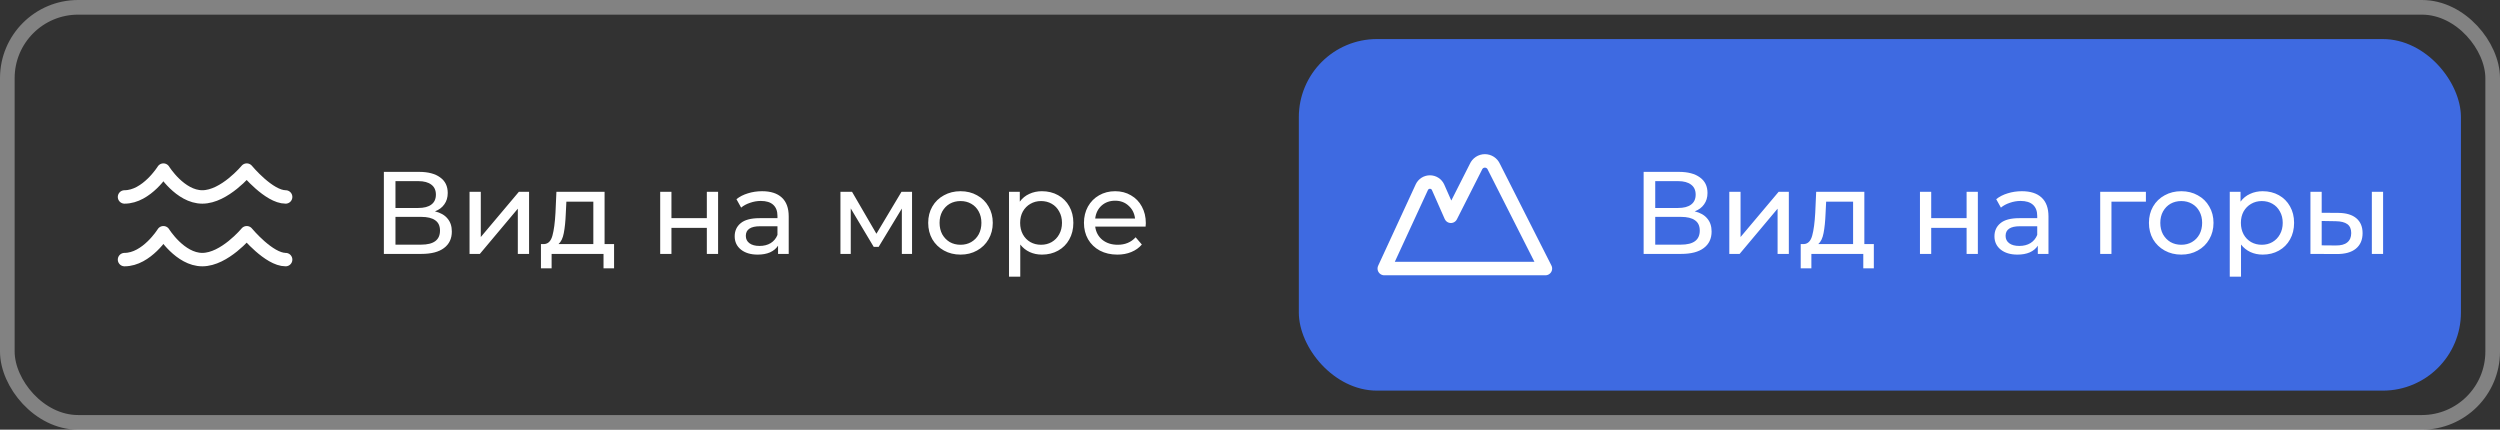
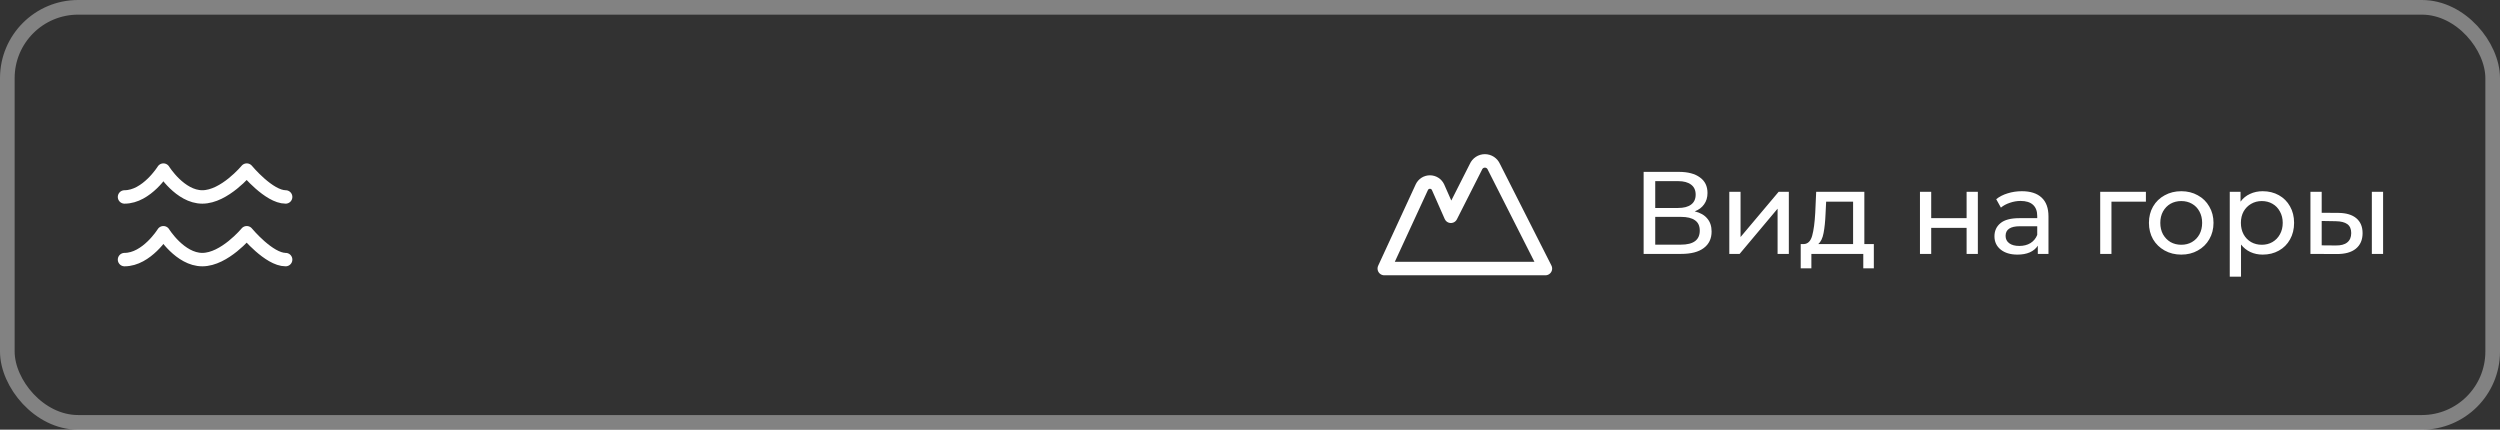
<svg xmlns="http://www.w3.org/2000/svg" width="256" height="44" viewBox="0 0 256 44" fill="none">
  <rect x="0" y="0" width="256" height="44" fill="#333333" stroke="none" />
  <g data-figma-bg-blur-radius="100">
    <rect width="256" height="44" rx="8" fill="black" fill-opacity="0.02" />
    <rect x="0.75" y="0.75" width="254.5" height="42.5" rx="7.25" stroke="white" stroke-opacity="0.39" stroke-width="1.5" />
    <g data-figma-bg-blur-radius="100">
      <path d="M12.75 20.167C15.026 20.167 16.733 17.417 16.733 17.417C16.733 17.417 18.44 20.167 20.716 20.167C22.991 20.167 25.267 17.417 25.267 17.417C25.267 17.417 27.543 20.167 29.25 20.167" stroke="white" stroke-width="1.375" stroke-linecap="round" stroke-linejoin="round" />
      <path d="M12.75 26.583C15.026 26.583 16.733 23.833 16.733 23.833C16.733 23.833 18.44 26.583 20.716 26.583C22.991 26.583 25.267 23.833 25.267 23.833C25.267 23.833 27.543 26.583 29.25 26.583" stroke="white" stroke-width="1.375" stroke-linecap="round" stroke-linejoin="round" />
-       <path d="M44.54 21.644C45.108 21.78 45.536 22.024 45.824 22.376C46.12 22.72 46.268 23.164 46.268 23.708C46.268 24.436 46 25 45.464 25.4C44.936 25.8 44.164 26 43.148 26H39.308V17.6H42.92C43.84 17.6 44.556 17.788 45.068 18.164C45.588 18.532 45.848 19.064 45.848 19.76C45.848 20.216 45.732 20.604 45.5 20.924C45.276 21.244 44.956 21.484 44.54 21.644ZM40.496 21.296H42.836C43.42 21.296 43.864 21.18 44.168 20.948C44.48 20.716 44.636 20.376 44.636 19.928C44.636 19.48 44.48 19.14 44.168 18.908C43.856 18.668 43.412 18.548 42.836 18.548H40.496V21.296ZM43.124 25.052C44.412 25.052 45.056 24.572 45.056 23.612C45.056 23.132 44.892 22.78 44.564 22.556C44.244 22.324 43.764 22.208 43.124 22.208H40.496V25.052H43.124ZM48.081 19.64H49.233V24.272L53.133 19.64H54.177V26H53.025V21.368L49.137 26H48.081V19.64ZM62.881 24.992V27.476H61.801V26H56.485V27.476H55.393V24.992H55.729C56.137 24.968 56.417 24.68 56.569 24.128C56.721 23.576 56.825 22.796 56.881 21.788L56.977 19.64H61.909V24.992H62.881ZM57.937 21.872C57.905 22.672 57.837 23.336 57.733 23.864C57.637 24.384 57.457 24.76 57.193 24.992H60.757V20.648H57.997L57.937 21.872ZM67.604 19.64H68.756V22.34H72.38V19.64H73.532V26H72.38V23.336H68.756V26H67.604V19.64ZM78.04 19.58C78.92 19.58 79.592 19.796 80.056 20.228C80.528 20.66 80.764 21.304 80.764 22.16V26H79.672V25.16C79.48 25.456 79.204 25.684 78.844 25.844C78.492 25.996 78.072 26.072 77.584 26.072C76.872 26.072 76.3 25.9 75.868 25.556C75.444 25.212 75.232 24.76 75.232 24.2C75.232 23.64 75.436 23.192 75.844 22.856C76.252 22.512 76.9 22.34 77.788 22.34H79.612V22.112C79.612 21.616 79.468 21.236 79.18 20.972C78.892 20.708 78.468 20.576 77.908 20.576C77.532 20.576 77.164 20.64 76.804 20.768C76.444 20.888 76.14 21.052 75.892 21.26L75.412 20.396C75.74 20.132 76.132 19.932 76.588 19.796C77.044 19.652 77.528 19.58 78.04 19.58ZM77.776 25.184C78.216 25.184 78.596 25.088 78.916 24.896C79.236 24.696 79.468 24.416 79.612 24.056V23.168H77.836C76.86 23.168 76.372 23.496 76.372 24.152C76.372 24.472 76.496 24.724 76.744 24.908C76.992 25.092 77.336 25.184 77.776 25.184ZM93.393 19.64V26H92.349V21.356L89.973 25.28H89.469L87.117 21.344V26H86.061V19.64H87.249L89.745 23.936L92.313 19.64H93.393ZM98.359 26.072C97.728 26.072 97.159 25.932 96.656 25.652C96.151 25.372 95.755 24.988 95.468 24.5C95.188 24.004 95.047 23.444 95.047 22.82C95.047 22.196 95.188 21.64 95.468 21.152C95.755 20.656 96.151 20.272 96.656 20C97.159 19.72 97.728 19.58 98.359 19.58C98.992 19.58 99.555 19.72 100.052 20C100.556 20.272 100.948 20.656 101.228 21.152C101.516 21.64 101.66 22.196 101.66 22.82C101.66 23.444 101.516 24.004 101.228 24.5C100.948 24.988 100.556 25.372 100.052 25.652C99.555 25.932 98.992 26.072 98.359 26.072ZM98.359 25.064C98.767 25.064 99.132 24.972 99.451 24.788C99.779 24.596 100.036 24.332 100.22 23.996C100.404 23.652 100.496 23.26 100.496 22.82C100.496 22.38 100.404 21.992 100.22 21.656C100.036 21.312 99.779 21.048 99.451 20.864C99.132 20.68 98.767 20.588 98.359 20.588C97.951 20.588 97.584 20.68 97.255 20.864C96.936 21.048 96.68 21.312 96.487 21.656C96.303 21.992 96.212 22.38 96.212 22.82C96.212 23.26 96.303 23.652 96.487 23.996C96.68 24.332 96.936 24.596 97.255 24.788C97.584 24.972 97.951 25.064 98.359 25.064ZM106.695 19.58C107.311 19.58 107.863 19.716 108.351 19.988C108.839 20.26 109.219 20.64 109.491 21.128C109.771 21.616 109.911 22.18 109.911 22.82C109.911 23.46 109.771 24.028 109.491 24.524C109.219 25.012 108.839 25.392 108.351 25.664C107.863 25.936 107.311 26.072 106.695 26.072C106.239 26.072 105.819 25.984 105.435 25.808C105.059 25.632 104.739 25.376 104.475 25.04V28.328H103.323V19.64H104.427V20.648C104.683 20.296 105.007 20.032 105.399 19.856C105.791 19.672 106.223 19.58 106.695 19.58ZM106.599 25.064C107.007 25.064 107.371 24.972 107.691 24.788C108.019 24.596 108.275 24.332 108.459 23.996C108.651 23.652 108.747 23.26 108.747 22.82C108.747 22.38 108.651 21.992 108.459 21.656C108.275 21.312 108.019 21.048 107.691 20.864C107.371 20.68 107.007 20.588 106.599 20.588C106.199 20.588 105.835 20.684 105.507 20.876C105.187 21.06 104.931 21.32 104.739 21.656C104.555 21.992 104.463 22.38 104.463 22.82C104.463 23.26 104.555 23.652 104.739 23.996C104.923 24.332 105.179 24.596 105.507 24.788C105.835 24.972 106.199 25.064 106.599 25.064ZM117.333 22.856C117.333 22.944 117.325 23.06 117.309 23.204H112.149C112.221 23.764 112.465 24.216 112.881 24.56C113.305 24.896 113.829 25.064 114.453 25.064C115.213 25.064 115.825 24.808 116.289 24.296L116.925 25.04C116.637 25.376 116.277 25.632 115.845 25.808C115.421 25.984 114.945 26.072 114.417 26.072C113.745 26.072 113.149 25.936 112.629 25.664C112.109 25.384 111.705 24.996 111.417 24.5C111.137 24.004 110.997 23.444 110.997 22.82C110.997 22.204 111.133 21.648 111.405 21.152C111.685 20.656 112.065 20.272 112.545 20C113.033 19.72 113.581 19.58 114.189 19.58C114.797 19.58 115.337 19.72 115.809 20C116.289 20.272 116.661 20.656 116.925 21.152C117.197 21.648 117.333 22.216 117.333 22.856ZM114.189 20.552C113.637 20.552 113.173 20.72 112.797 21.056C112.429 21.392 112.213 21.832 112.149 22.376H116.229C116.165 21.84 115.945 21.404 115.569 21.068C115.201 20.724 114.741 20.552 114.189 20.552Z" fill="white" />
    </g>
    <g data-figma-bg-blur-radius="100">
-       <rect x="133" y="4" width="119" height="36" rx="8" fill="#3E6AE1" />
      <path d="M152.97 17.078C152.892 16.899 152.764 16.747 152.602 16.64C152.439 16.533 152.248 16.476 152.053 16.476C151.859 16.476 151.668 16.533 151.505 16.64C151.342 16.747 151.214 16.899 151.137 17.078L148.57 22.147L147.25 19.158C147.175 19.003 147.058 18.873 146.912 18.781C146.766 18.69 146.597 18.641 146.425 18.641C146.253 18.641 146.084 18.69 145.938 18.781C145.792 18.873 145.675 19.003 145.6 19.158L141.75 27.5H158.25L152.97 17.078Z" stroke="white" stroke-width="1.38" stroke-linecap="round" stroke-linejoin="round" />
      <path d="M173.54 21.644C174.108 21.78 174.536 22.024 174.824 22.376C175.12 22.72 175.268 23.164 175.268 23.708C175.268 24.436 175 25 174.464 25.4C173.936 25.8 173.164 26 172.148 26H168.308V17.6H171.92C172.84 17.6 173.556 17.788 174.068 18.164C174.588 18.532 174.848 19.064 174.848 19.76C174.848 20.216 174.732 20.604 174.5 20.924C174.276 21.244 173.956 21.484 173.54 21.644ZM169.496 21.296H171.836C172.42 21.296 172.864 21.18 173.168 20.948C173.48 20.716 173.636 20.376 173.636 19.928C173.636 19.48 173.48 19.14 173.168 18.908C172.856 18.668 172.412 18.548 171.836 18.548H169.496V21.296ZM172.124 25.052C173.412 25.052 174.056 24.572 174.056 23.612C174.056 23.132 173.892 22.78 173.564 22.556C173.244 22.324 172.764 22.208 172.124 22.208H169.496V25.052H172.124ZM177.081 19.64H178.233V24.272L182.133 19.64H183.177V26H182.025V21.368L178.137 26H177.081V19.64ZM191.881 24.992V27.476H190.801V26H185.485V27.476H184.393V24.992H184.729C185.137 24.968 185.417 24.68 185.569 24.128C185.721 23.576 185.825 22.796 185.881 21.788L185.977 19.64H190.909V24.992H191.881ZM186.937 21.872C186.905 22.672 186.837 23.336 186.733 23.864C186.637 24.384 186.457 24.76 186.193 24.992H189.757V20.648H186.997L186.937 21.872ZM196.604 19.64H197.756V22.34H201.38V19.64H202.532V26H201.38V23.336H197.756V26H196.604V19.64ZM207.04 19.58C207.92 19.58 208.592 19.796 209.056 20.228C209.528 20.66 209.764 21.304 209.764 22.16V26H208.672V25.16C208.48 25.456 208.204 25.684 207.844 25.844C207.492 25.996 207.072 26.072 206.584 26.072C205.872 26.072 205.3 25.9 204.868 25.556C204.444 25.212 204.232 24.76 204.232 24.2C204.232 23.64 204.436 23.192 204.844 22.856C205.252 22.512 205.9 22.34 206.788 22.34H208.612V22.112C208.612 21.616 208.468 21.236 208.18 20.972C207.892 20.708 207.468 20.576 206.908 20.576C206.532 20.576 206.164 20.64 205.804 20.768C205.444 20.888 205.14 21.052 204.892 21.26L204.412 20.396C204.74 20.132 205.132 19.932 205.588 19.796C206.044 19.652 206.528 19.58 207.04 19.58ZM206.776 25.184C207.216 25.184 207.596 25.088 207.916 24.896C208.236 24.696 208.468 24.416 208.612 24.056V23.168H206.836C205.86 23.168 205.372 23.496 205.372 24.152C205.372 24.472 205.496 24.724 205.744 24.908C205.992 25.092 206.336 25.184 206.776 25.184ZM219.741 20.648H216.213V26H215.061V19.64H219.741V20.648ZM223.363 26.072C222.731 26.072 222.163 25.932 221.659 25.652C221.155 25.372 220.759 24.988 220.471 24.5C220.191 24.004 220.051 23.444 220.051 22.82C220.051 22.196 220.191 21.64 220.471 21.152C220.759 20.656 221.155 20.272 221.659 20C222.163 19.72 222.731 19.58 223.363 19.58C223.995 19.58 224.559 19.72 225.055 20C225.559 20.272 225.951 20.656 226.231 21.152C226.519 21.64 226.663 22.196 226.663 22.82C226.663 23.444 226.519 24.004 226.231 24.5C225.951 24.988 225.559 25.372 225.055 25.652C224.559 25.932 223.995 26.072 223.363 26.072ZM223.363 25.064C223.771 25.064 224.135 24.972 224.455 24.788C224.783 24.596 225.039 24.332 225.223 23.996C225.407 23.652 225.499 23.26 225.499 22.82C225.499 22.38 225.407 21.992 225.223 21.656C225.039 21.312 224.783 21.048 224.455 20.864C224.135 20.68 223.771 20.588 223.363 20.588C222.955 20.588 222.587 20.68 222.259 20.864C221.939 21.048 221.683 21.312 221.491 21.656C221.307 21.992 221.215 22.38 221.215 22.82C221.215 23.26 221.307 23.652 221.491 23.996C221.683 24.332 221.939 24.596 222.259 24.788C222.587 24.972 222.955 25.064 223.363 25.064ZM231.699 19.58C232.315 19.58 232.867 19.716 233.355 19.988C233.843 20.26 234.223 20.64 234.495 21.128C234.775 21.616 234.915 22.18 234.915 22.82C234.915 23.46 234.775 24.028 234.495 24.524C234.223 25.012 233.843 25.392 233.355 25.664C232.867 25.936 232.315 26.072 231.699 26.072C231.243 26.072 230.823 25.984 230.439 25.808C230.063 25.632 229.743 25.376 229.479 25.04V28.328H228.327V19.64H229.431V20.648C229.687 20.296 230.011 20.032 230.403 19.856C230.795 19.672 231.227 19.58 231.699 19.58ZM231.603 25.064C232.011 25.064 232.375 24.972 232.695 24.788C233.023 24.596 233.279 24.332 233.463 23.996C233.655 23.652 233.751 23.26 233.751 22.82C233.751 22.38 233.655 21.992 233.463 21.656C233.279 21.312 233.023 21.048 232.695 20.864C232.375 20.68 232.011 20.588 231.603 20.588C231.203 20.588 230.839 20.684 230.511 20.876C230.191 21.06 229.935 21.32 229.743 21.656C229.559 21.992 229.467 22.38 229.467 22.82C229.467 23.26 229.559 23.652 229.743 23.996C229.927 24.332 230.183 24.596 230.511 24.788C230.839 24.972 231.203 25.064 231.603 25.064ZM239.457 21.8C240.257 21.808 240.869 21.992 241.293 22.352C241.717 22.712 241.929 23.22 241.929 23.876C241.929 24.564 241.697 25.096 241.233 25.472C240.777 25.84 240.121 26.02 239.265 26.012L236.589 26V19.64H237.741V21.788L239.457 21.8ZM242.877 19.64H244.029V26H242.877V19.64ZM239.181 25.136C239.701 25.144 240.093 25.04 240.357 24.824C240.629 24.608 240.765 24.288 240.765 23.864C240.765 23.448 240.633 23.144 240.369 22.952C240.105 22.76 239.709 22.66 239.181 22.652L237.741 22.628V25.124L239.181 25.136Z" fill="white" />
    </g>
  </g>
  <defs>
    <clipPath id="bgblur_0_37_131_clip_path" transform="translate(100 100)">
      <rect width="256" height="44" rx="8" />
    </clipPath>
    <clipPath id="bgblur_1_37_131_clip_path" transform="translate(96 95)">
      <rect x="4" y="5" width="121" height="34" rx="6" />
    </clipPath>
    <clipPath id="bgblur_2_37_131_clip_path" transform="translate(-33 96)">
      <rect x="133" y="4" width="119" height="36" rx="8" />
    </clipPath>
  </defs>
</svg>